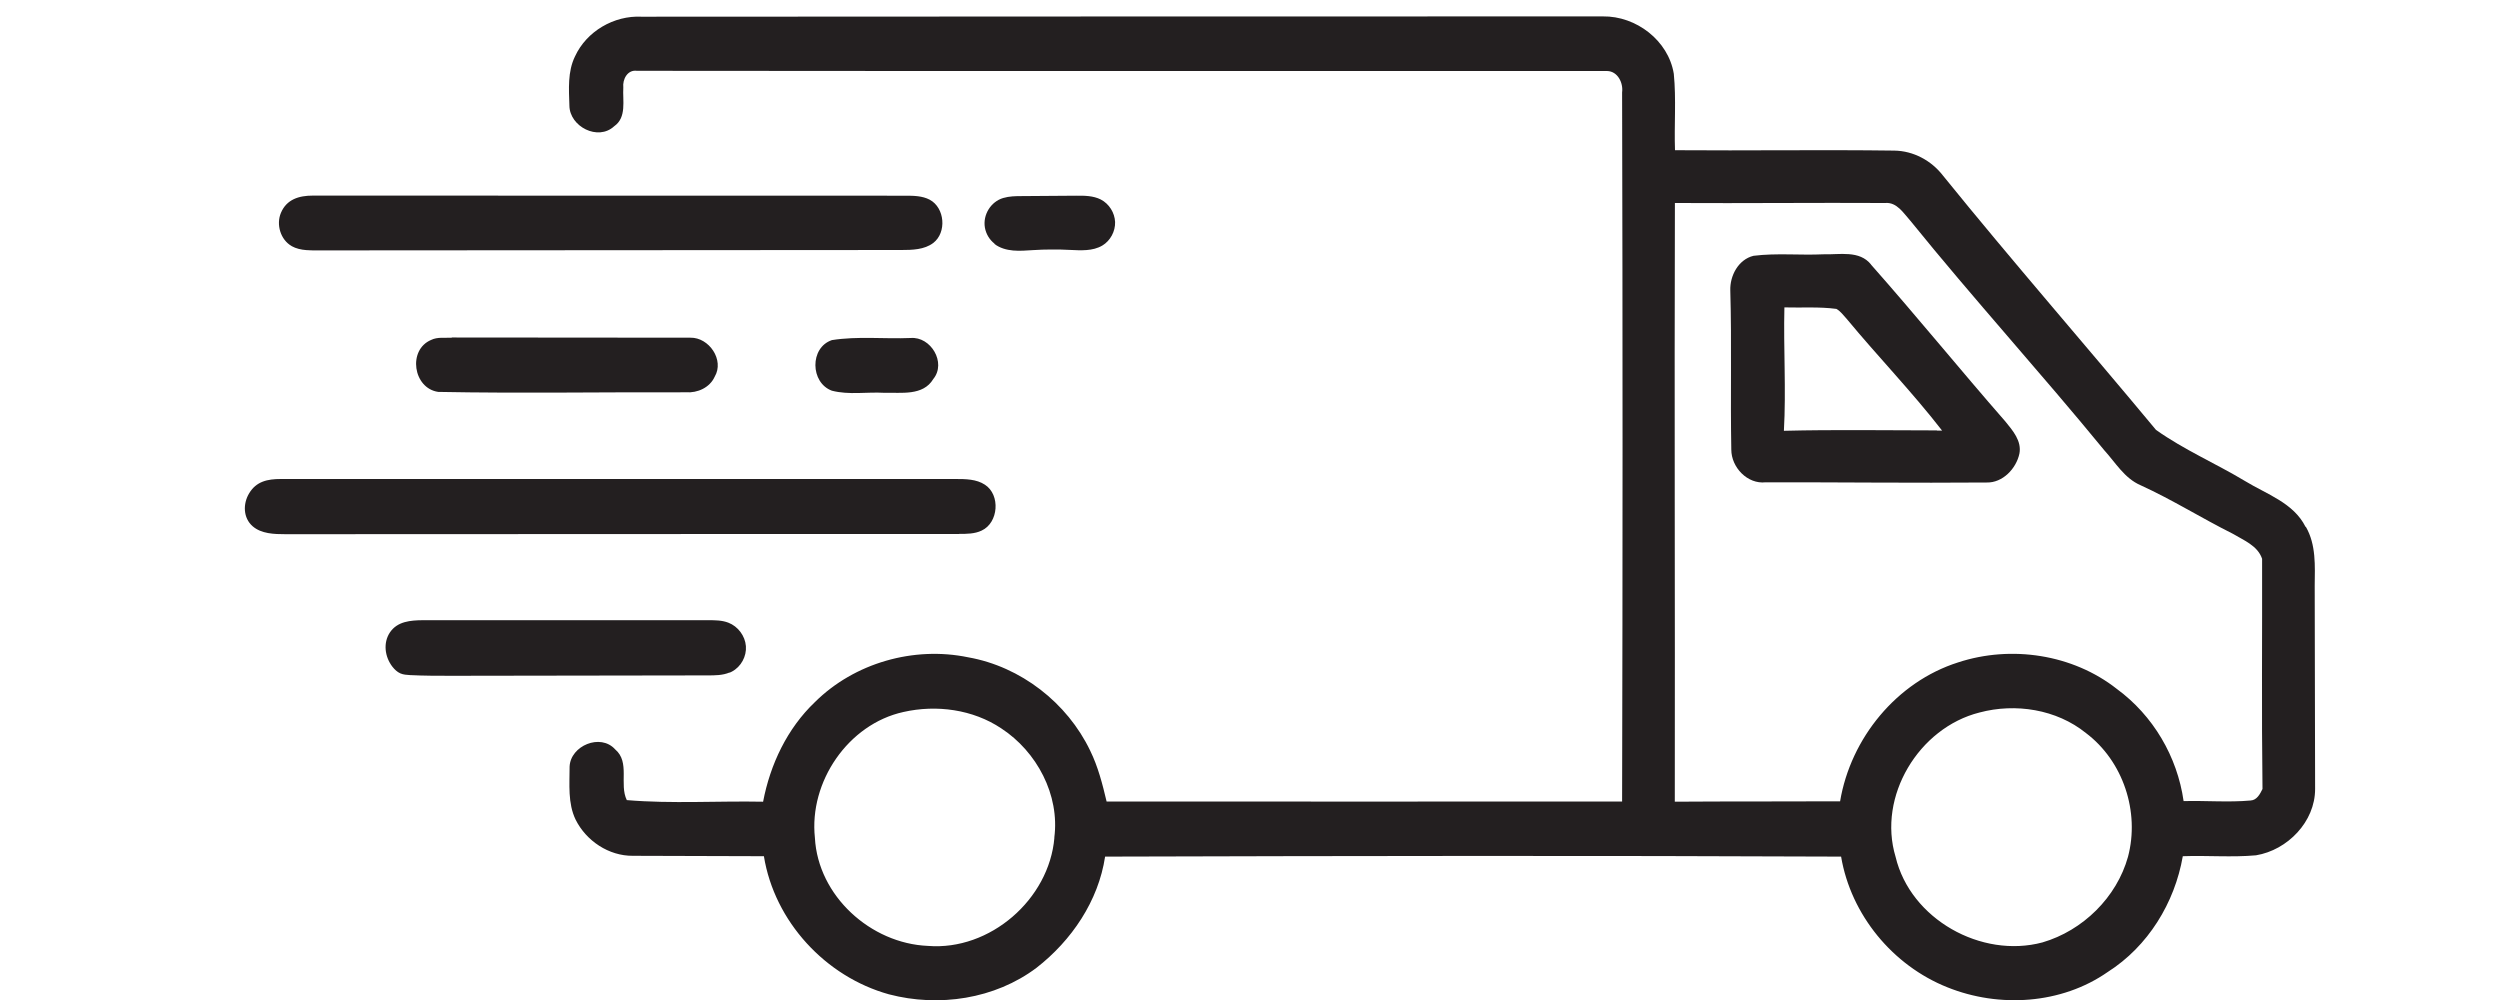
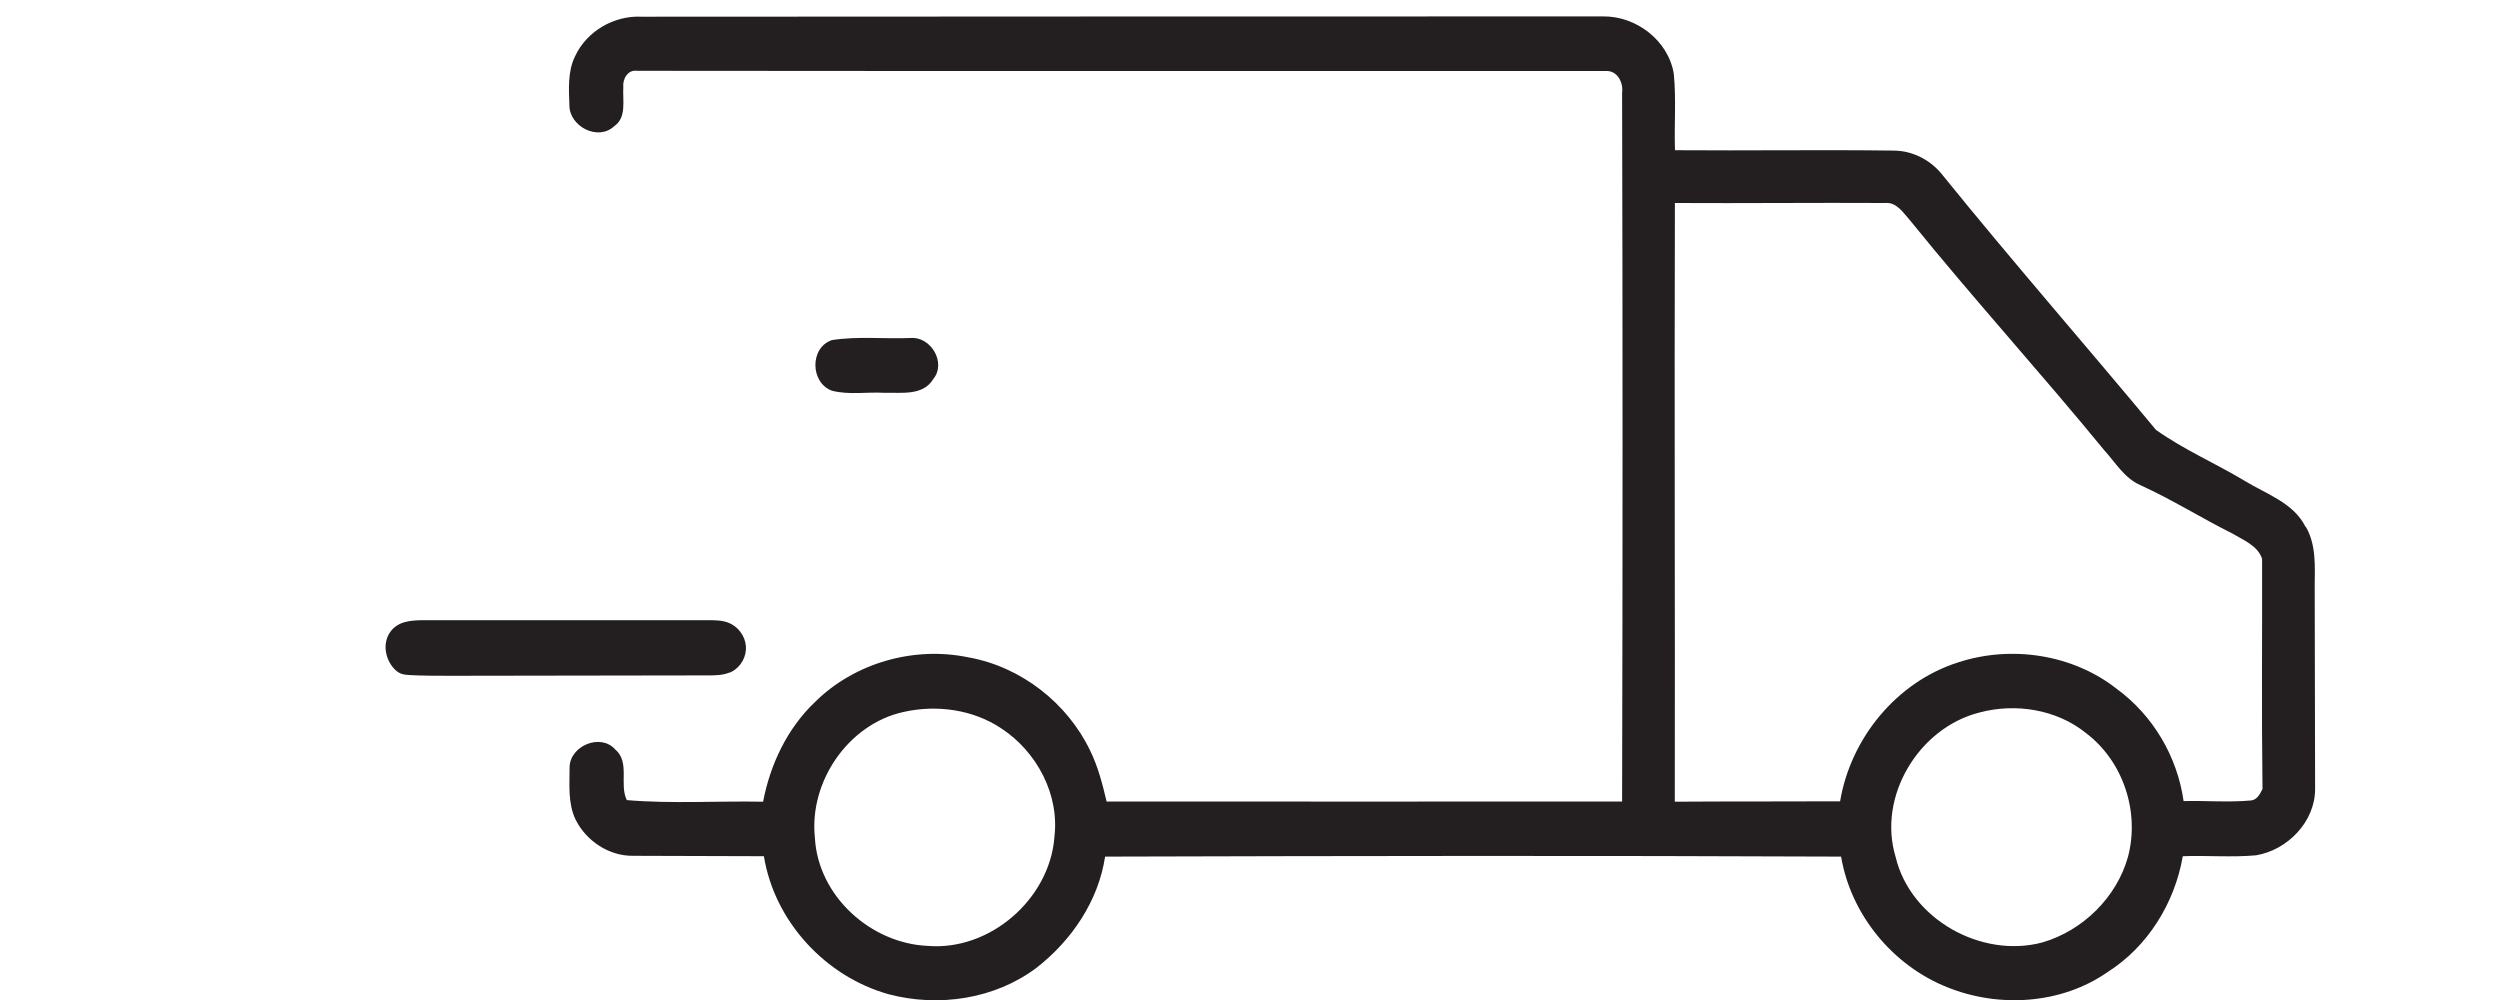
<svg xmlns="http://www.w3.org/2000/svg" id="Calque_1" version="1.1" viewBox="0 0 250 100">
  <defs>
    <style> .st0 { fill: #231f20; } </style>
  </defs>
  <path class="st0" d="M230.55,52.68c-1.19-2.39-3.89-3.26-6.02-4.56-2.94-1.77-6.13-3.14-8.93-5.13-7.07-8.51-14.35-16.84-21.31-25.44-1.16-1.5-2.95-2.46-4.85-2.49-7.31-.1-14.63.02-21.94-.04-.09-2.54.13-5.11-.12-7.64-.54-3.33-3.77-5.79-7.09-5.74-32.05.01-64.1,0-96.14.03-2.75-.14-5.5,1.46-6.65,3.97-.75,1.53-.61,3.28-.56,4.93.03,2.09,2.86,3.55,4.47,2.06,1.28-.89.84-2.57.92-3.88-.09-.82.42-1.8,1.36-1.67,32.34.04,64.68,0,97.02.02,1.06.02,1.63,1.19,1.5,2.14.06,23.64.06,47.27,0,70.91-17.18.01-34.37.01-51.55,0-.41-1.73-.85-3.47-1.64-5.08-2.3-4.8-6.95-8.41-12.2-9.34-5.44-1.13-11.38.56-15.33,4.48-2.77,2.64-4.47,6.23-5.18,9.96-4.54-.09-9.11.22-13.63-.16-.78-1.59.35-3.79-1.16-5.07-1.47-1.64-4.47-.37-4.56,1.72,0,1.77-.19,3.66.6,5.3,1.06,2.13,3.32,3.64,5.73,3.62,4.37.01,8.73.03,13.1.04,1.06,6.53,6.16,12.05,12.5,13.81,4.99,1.31,10.6.48,14.76-2.65,3.51-2.73,6.19-6.68,6.86-11.12,24.53-.07,49.07-.11,73.6,0,.98,5.82,5.16,10.89,10.63,13.07,5.17,2.08,11.4,1.7,16.03-1.53,4.03-2.56,6.7-6.91,7.51-11.58,2.44-.09,4.89.13,7.32-.09,3.15-.52,5.92-3.36,5.91-6.64,0-6.77-.04-13.54-.04-20.31.02-1.99.15-4.1-.88-5.89h0ZM105.44,83.77c-.52,6.17-6.45,11.32-12.65,10.82-5.72-.24-10.99-5-11.3-10.81-.6-5.59,3.32-11.36,8.85-12.58,3.3-.75,6.95-.26,9.79,1.64,3.55,2.32,5.86,6.65,5.3,10.93h0ZM212.8,85.68c-1.13,4.06-4.52,7.38-8.55,8.56-6.11,1.64-13.21-2.33-14.69-8.55-1.83-6.05,2.32-12.91,8.39-14.44,3.6-.96,7.7-.32,10.64,2.05,3.73,2.81,5.4,7.88,4.21,12.38ZM225.06,80.05c-2.23.2-4.47,0-6.7.06-.63-4.45-3.05-8.56-6.68-11.22-4.41-3.47-10.57-4.39-15.87-2.65-6.14,1.95-10.74,7.57-11.8,13.89-5.51.03-11.02,0-16.53.04.03-19.95-.05-39.91.01-59.87,7.01.04,14.01-.04,21.02,0,1.18-.11,1.84,1.02,2.53,1.78,6.3,7.79,13.04,15.2,19.39,22.95,1.12,1.23,2.02,2.8,3.62,3.49,3.16,1.44,6.1,3.29,9.2,4.84,1.1.66,2.52,1.2,2.96,2.52.02,7.67-.06,15.35.04,23.02-.24.49-.56,1.12-1.19,1.15h0Z" />
-   <path class="st0" d="M29.16,24.61c.45.25.95.36,1.47.4.36.03.72.03,1.08.03,19.47-.01,38.94-.02,58.41-.04,1.11,0,2.31-.03,3.2-.7,1.37-1.04,1.17-3.52-.35-4.33-.74-.39-1.61-.4-2.45-.4-19.75,0-39.5,0-59.24-.01-1.38,0-2.62.37-3.19,1.73-.49,1.16-.04,2.69,1.08,3.32h0Z" />
-   <path class="st0" d="M99.44,24.39c.53.41,1.2.6,1.87.66s1.34,0,2.01-.04c.61-.04,1.22-.06,1.83-.06s1.2,0,1.8.04c1.12.05,2.32.14,3.29-.44.8-.48,1.3-1.42,1.27-2.35-.04-.93-.6-1.82-1.43-2.25-.75-.38-1.64-.39-2.48-.38-1.8.01-3.61.03-5.41.04-.63,0-1.26.01-1.87.19-1.24.37-2.05,1.68-1.83,2.96.11.63.46,1.22.97,1.61h0Z" />
-   <path class="st0" d="M187.11,26.46c-1.16-1.46-3.16-.98-4.78-1.03-2.33.11-4.67-.14-6.98.15-1.51.37-2.37,1.99-2.32,3.47.15,5.3,0,10.6.1,15.91,0,1.77,1.61,3.48,3.44,3.27,7.36-.01,14.73.08,22.1.02,1.6.04,2.95-1.39,3.27-2.88.25-1.27-.67-2.32-1.41-3.23-4.53-5.18-8.87-10.53-13.43-15.68h0ZM193.69,43.04c-5.1,0-10.2-.09-15.3.04.23-4.11-.05-8.23.05-12.34,1.73.05,3.47-.08,5.2.15.43.24.71.66,1.05,1.02,3.12,3.77,6.52,7.28,9.52,11.15h-.52Z" />
-   <path class="st0" d="M45.17,33.77c-.68.04-1.42-.09-2.05.22-2.37.99-1.81,4.84.7,5.2,8.25.16,16.51.01,24.77.04,1.16.08,2.38-.46,2.88-1.56.99-1.67-.57-3.94-2.43-3.9-7.95-.02-15.91,0-23.86-.02Z" />
  <path class="st0" d="M91.06,33.8c-2.62.11-5.29-.2-7.87.21-2.23.75-2.17,4.26,0,5.06,1.7.44,3.49.11,5.23.21,1.68-.05,3.88.34,4.91-1.38,1.33-1.63-.25-4.27-2.27-4.1Z" />
-   <path class="st0" d="M95.92,53.39c.76,0,1.55,0,2.24-.33,1.7-.78,1.9-3.58.33-4.59-.85-.56-1.93-.57-2.95-.57-22.48,0-44.96,0-67.45,0-1.33,0-2.46.23-3.18,1.44-.62,1.03-.61,2.45.36,3.29.87.75,2.13.79,3.29.79,16.21,0,32.41-.01,48.61-.02,6.25,0,12.5,0,18.74,0h0Z" />
  <path class="st0" d="M72.96,67.27c.08-.03.15-.07.23-.11.91-.48,1.48-1.52,1.4-2.55-.08-1.02-.79-1.97-1.75-2.34-.64-.25-1.34-.25-2.03-.25h-28.52c-1.23.01-2.54.11-3.29,1.21-.71,1.05-.52,2.46.24,3.44.22.28.48.53.8.67.3.13.63.15.96.17,1.38.07,2.77.07,4.15.07l25.6-.04c.75,0,1.52,0,2.2-.29h0Z" />
</svg>